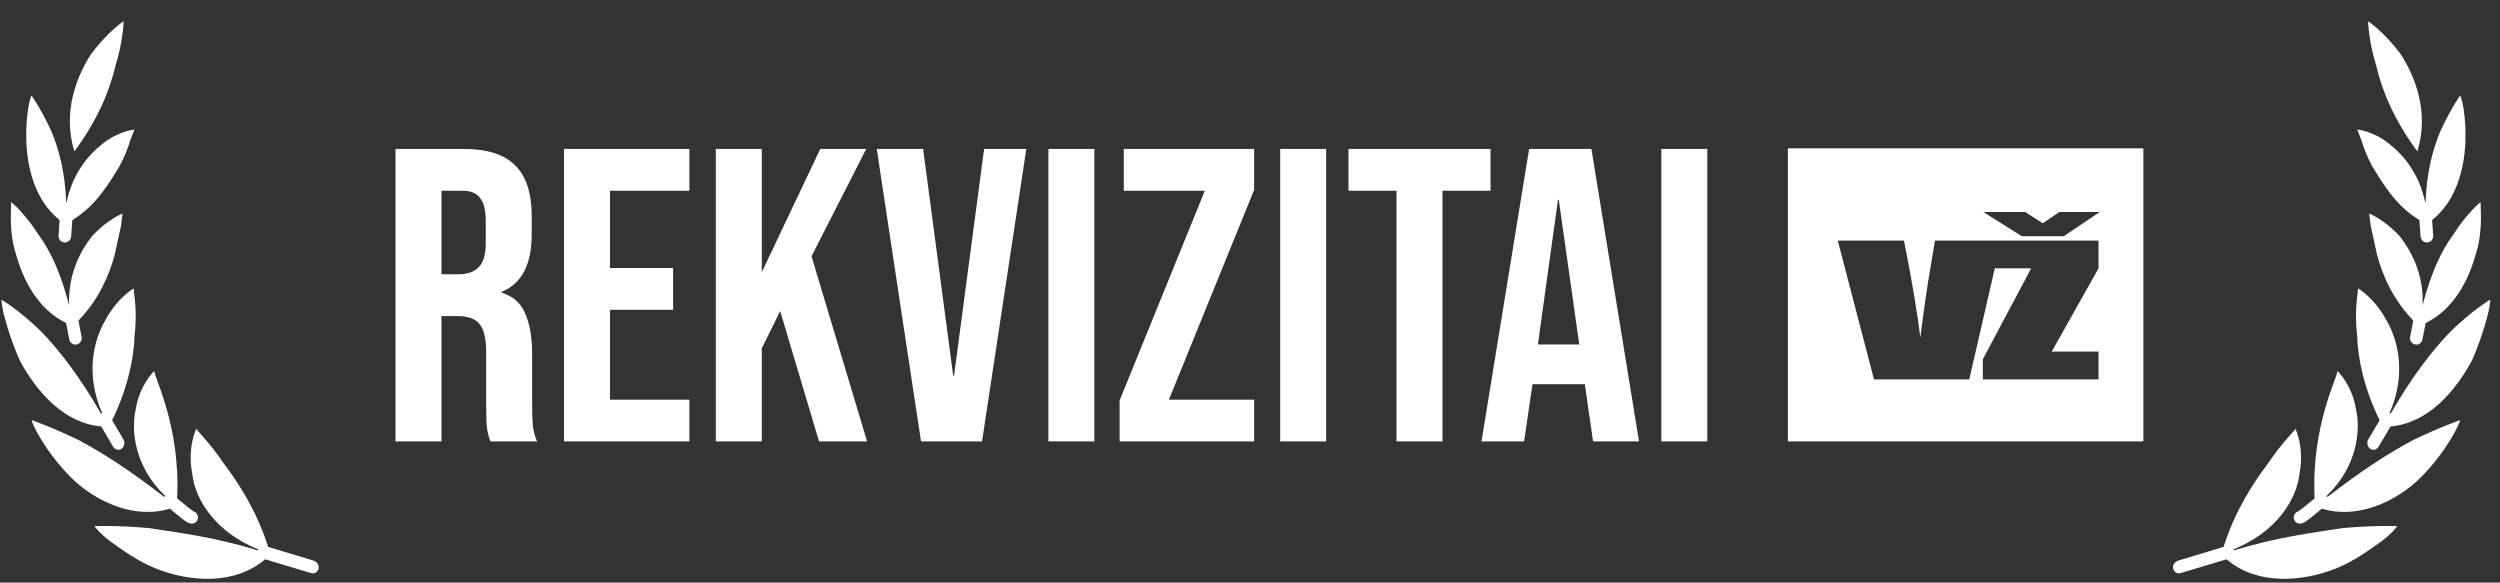
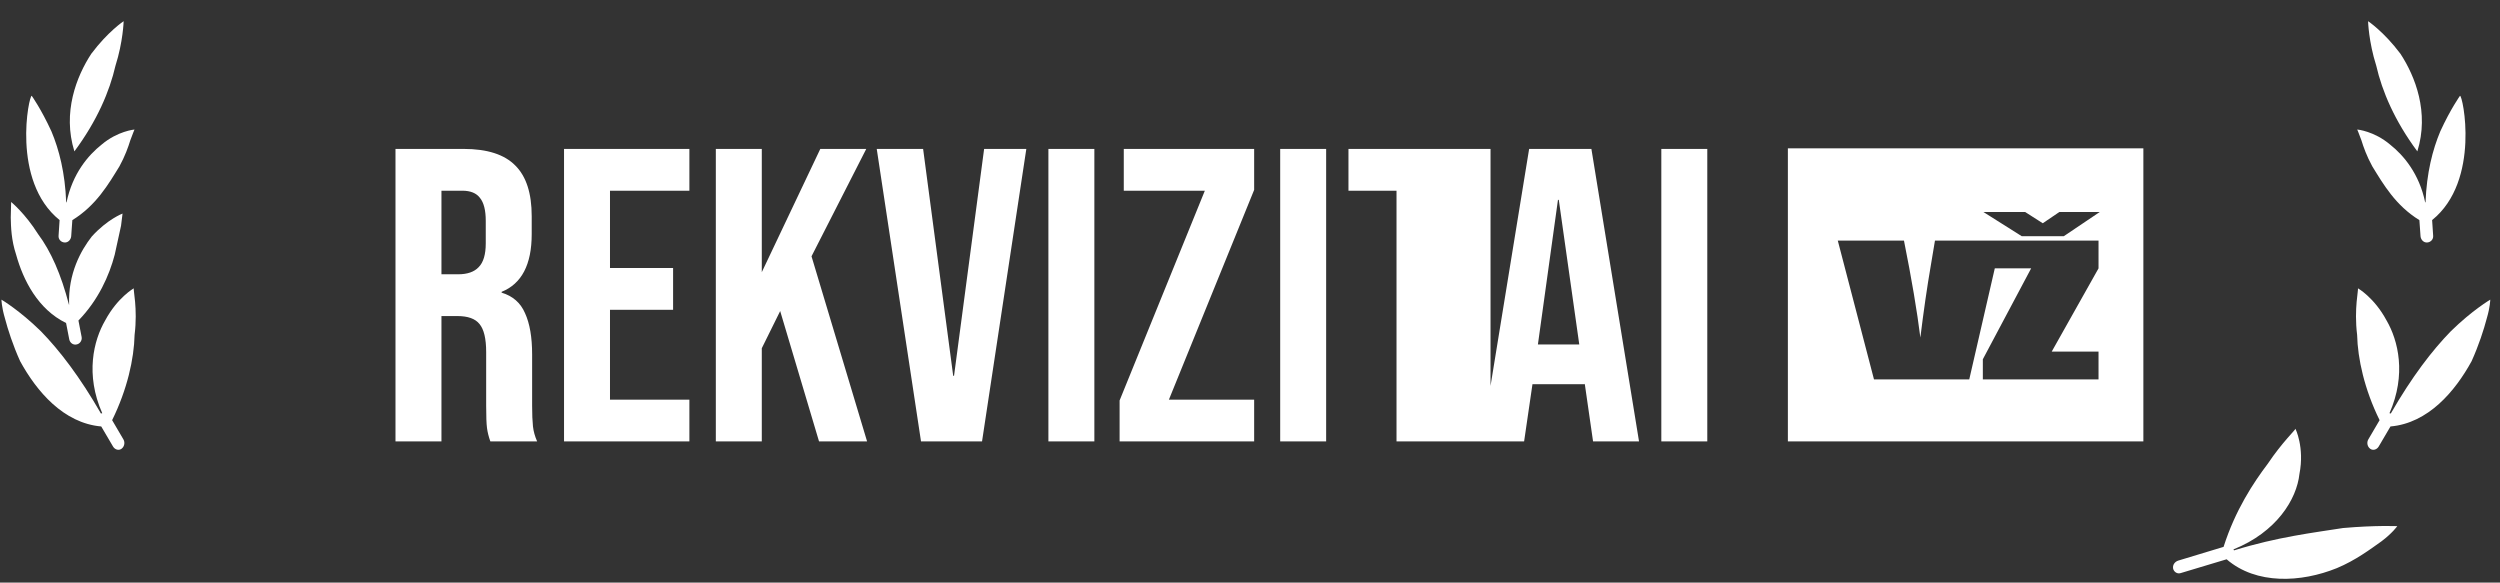
<svg xmlns="http://www.w3.org/2000/svg" width="236" height="55" viewBox="0 0 236 55" fill="none">
  <rect x="0" y="0" width="236" height="55" fill="#333333" stroke="none" />
  <path d="M10.898 6.212C11.62 3.945 11.672 2 11.672 2C11.672 2 10.192 2.975 8.616 5.078C7.228 7.2 5.876 10.609 7.022 14.289C9.172 11.395 10.353 8.597 10.898 6.212Z" fill="white" />
  <path d="M6.237 30.491L6.538 32.039C6.606 32.367 6.907 32.594 7.236 32.515C7.557 32.456 7.771 32.118 7.704 31.8L7.405 30.257C9.289 28.32 10.316 26.002 10.829 24.043C11.064 22.97 11.275 22.004 11.426 21.311C11.507 20.596 11.568 20.161 11.568 20.161C11.568 20.161 10.148 20.691 8.664 22.326C7.651 23.621 6.413 25.821 6.525 28.767C6.521 28.767 6.516 28.765 6.511 28.766C5.765 25.897 4.804 23.713 3.594 22.096C2.359 20.134 1.052 19.068 1.052 19.068C1.052 19.068 1.038 19.633 1.015 20.533C1.032 21.439 1.07 22.678 1.516 24.018C2.195 26.48 3.598 29.206 6.237 30.491Z" fill="white" />
  <path d="M5.529 22.251C5.498 22.598 5.766 22.877 6.107 22.892C6.428 22.907 6.687 22.635 6.721 22.307L6.829 20.779C9.078 19.4 10.243 17.378 11.276 15.7C11.792 14.761 12.107 13.881 12.303 13.24C12.534 12.606 12.697 12.227 12.697 12.227C12.697 12.227 11.114 12.363 9.596 13.647C8.317 14.657 6.836 16.41 6.284 19.099C6.271 19.099 6.26 19.097 6.248 19.098C6.145 16.316 5.582 14.135 4.855 12.4C3.881 10.279 2.997 9.046 2.997 9.046C2.746 8.905 1.018 17.066 5.626 20.775L5.529 22.251Z" fill="white" />
-   <path d="M16.035 48.018C16.623 48.513 17.706 49.407 17.752 49.333C18.056 49.512 18.441 49.438 18.605 49.156C18.768 48.872 18.685 48.497 18.402 48.334C18.352 48.395 17.267 47.505 16.718 47.05C17.075 40.145 14.44 35.41 14.575 35.008C14.575 35.008 13.173 36.331 12.822 38.6C12.342 40.628 12.702 44.057 15.591 46.819C15.58 46.833 15.568 46.841 15.558 46.854C15.54 46.874 15.536 46.901 15.523 46.922C12.366 44.483 9.779 42.797 7.455 41.559C4.747 40.247 3.002 39.673 3.001 39.663C2.867 39.648 4.082 42.434 6.675 45.046C9.057 47.431 12.759 49.031 16.035 48.018Z" fill="white" />
-   <path d="M25.025 52.796L29.364 54.1C29.696 54.211 30.023 53.969 30.079 53.657C30.132 53.309 29.908 53.025 29.596 52.921L25.313 51.625C24.212 48.157 22.488 45.558 21.134 43.768C19.778 41.74 18.486 40.549 18.532 40.467C18.532 40.467 17.657 42.233 18.151 44.736C18.41 47.147 20.328 50.237 24.38 51.862C24.364 51.893 24.342 51.92 24.33 51.956C20.222 50.682 16.769 50.278 14.044 49.847C10.956 49.575 8.916 49.669 8.916 49.669C8.916 49.669 9.371 50.322 10.407 51.1C11.447 51.838 12.865 52.903 14.619 53.631C17.99 54.997 22.23 55.213 25.025 52.796Z" fill="white" />
  <path d="M9.557 40.258L10.67 42.152C10.848 42.45 11.208 42.559 11.475 42.361C11.743 42.163 11.819 41.773 11.653 41.484L10.585 39.663C12.019 36.756 12.654 33.857 12.705 31.617C13.018 29.103 12.541 27.267 12.637 27.211C12.637 27.211 11.088 28.087 9.932 30.244C8.828 32.135 8.038 35.358 9.652 39.006C9.61 39.015 9.567 39.017 9.528 39.035C7.549 35.587 5.619 33.072 3.86 31.269C1.829 29.279 0.138 28.287 0.138 28.287C0.138 28.287 0.147 28.975 0.464 30.042C0.744 31.112 1.218 32.586 1.9 34.096C3.452 36.933 5.992 39.949 9.557 40.258Z" fill="white" />
  <path d="M224.321 6.212C223.599 3.945 223.546 2 223.546 2C223.546 2 225.027 2.975 226.603 5.078C227.991 7.2 229.342 10.609 228.197 14.289C226.047 11.395 224.866 8.597 224.321 6.212Z" fill="white" />
-   <path d="M228.982 30.491L228.68 32.039C228.613 32.367 228.312 32.594 227.983 32.515C227.662 32.456 227.448 32.118 227.515 31.8L227.814 30.257C225.93 28.32 224.903 26.002 224.39 24.043C224.154 22.97 223.944 22.004 223.793 21.311C223.711 20.596 223.651 20.161 223.651 20.161C223.651 20.161 225.071 20.691 226.555 22.326C227.567 23.621 228.806 25.821 228.693 28.767C228.698 28.767 228.702 28.765 228.707 28.766C229.454 25.897 230.415 23.713 231.625 22.096C232.859 20.134 234.167 19.068 234.167 19.068C234.167 19.068 234.181 19.633 234.204 20.533C234.187 21.439 234.149 22.678 233.703 24.018C233.024 26.48 231.621 29.206 228.982 30.491Z" fill="white" />
  <path d="M229.69 22.251C229.721 22.598 229.453 22.877 229.112 22.892C228.79 22.907 228.532 22.635 228.498 22.307L228.39 20.779C226.141 19.4 224.976 17.378 223.943 15.7C223.427 14.761 223.112 13.881 222.916 13.24C222.684 12.606 222.522 12.227 222.522 12.227C222.522 12.227 224.105 12.363 225.623 13.647C226.902 14.657 228.382 16.41 228.935 19.099C228.948 19.099 228.959 19.097 228.971 19.098C229.074 16.316 229.637 14.135 230.364 12.4C231.337 10.279 232.221 9.046 232.221 9.046C232.473 8.905 234.2 17.066 229.592 20.775L229.69 22.251Z" fill="white" />
-   <path d="M219.184 48.018C218.596 48.513 217.512 49.407 217.467 49.333C217.162 49.512 216.778 49.438 216.613 49.156C216.451 48.872 216.534 48.497 216.817 48.334C216.867 48.395 217.952 47.505 218.501 47.05C218.143 40.145 220.779 35.41 220.644 35.008C220.644 35.008 222.046 36.331 222.397 38.6C222.877 40.628 222.517 44.057 219.628 46.819C219.638 46.833 219.651 46.841 219.661 46.854C219.678 46.874 219.683 46.901 219.696 46.922C222.853 44.483 225.44 42.797 227.764 41.559C230.472 40.247 232.217 39.673 232.218 39.663C232.352 39.648 231.137 42.434 228.544 45.046C226.161 47.431 222.46 49.031 219.184 48.018Z" fill="white" />
  <path d="M210.193 52.796L205.855 54.1C205.523 54.211 205.195 53.969 205.139 53.657C205.087 53.309 205.311 53.025 205.623 52.921L209.905 51.625C211.007 48.157 212.731 45.558 214.085 43.768C215.441 41.74 216.733 40.549 216.687 40.467C216.687 40.467 217.561 42.233 217.068 44.736C216.809 47.147 214.891 50.237 210.839 51.862C210.855 51.893 210.877 51.92 210.889 51.956C214.996 50.682 218.45 50.278 221.175 49.847C224.263 49.575 226.303 49.669 226.303 49.669C226.303 49.669 225.848 50.322 224.812 51.1C223.771 51.838 222.354 52.903 220.599 53.631C217.229 54.997 212.988 55.213 210.193 52.796Z" fill="white" />
  <path d="M225.661 40.258L224.549 42.152C224.371 42.45 224.01 42.559 223.743 42.361C223.475 42.163 223.4 41.773 223.566 41.484L224.634 39.663C223.2 36.756 222.565 33.857 222.513 31.617C222.201 29.103 222.678 27.267 222.582 27.211C222.582 27.211 224.131 28.087 225.287 30.244C226.391 32.135 227.181 35.358 225.566 39.006C225.609 39.015 225.651 39.017 225.691 39.035C227.669 35.587 229.6 33.072 231.359 31.269C233.389 29.279 235.081 28.287 235.081 28.287C235.081 28.287 235.072 28.975 234.755 30.042C234.475 31.112 234.001 32.586 233.319 34.096C231.767 36.933 229.226 39.949 225.661 40.258Z" fill="white" />
-   <path d="M202.334 41.671H168.775V14H202.334V41.671ZM43.764 14.058C45.999 14.058 47.63 14.584 48.655 15.636C49.681 16.661 50.193 18.252 50.193 20.408V22.105C50.193 24.971 49.247 26.786 47.353 27.549V27.627C48.405 27.942 49.142 28.587 49.562 29.561C50.01 30.534 50.233 31.835 50.233 33.466V38.317C50.233 39.106 50.259 39.75 50.312 40.25C50.364 40.723 50.496 41.197 50.706 41.67H46.288C46.13 41.223 46.025 40.803 45.973 40.408C45.92 40.014 45.894 39.304 45.894 38.278V33.228C45.894 31.966 45.683 31.086 45.263 30.586C44.868 30.086 44.171 29.836 43.172 29.836H41.673V41.67H37.334V14.058H43.764ZM65.078 18.003H57.583V25.3H63.54V29.245H57.583V37.726H65.078V41.67H53.244V14.058H65.078V18.003ZM71.913 25.694L77.436 14.058H81.775L76.607 24.195L81.853 41.67H77.317L73.649 29.363L71.913 32.874V41.67H67.574V14.058H71.913V25.694ZM89.982 35.477H90.061L92.901 14.058H96.885L92.704 41.67H86.944L82.764 14.058H87.142L89.982 35.477ZM103.308 41.67H98.969V14.058H103.308V41.67ZM118.392 17.924L110.345 37.726H118.392V41.67H105.69V37.805L113.737 18.003H106.085V14.058H118.392V17.924ZM125.188 41.67H120.85V14.058H125.188V41.67ZM140.706 18.003H136.17V41.67H131.831V18.003H127.295V14.058H140.706V18.003ZM154.724 41.67H150.385L149.596 36.188V36.267H144.665L143.876 41.67H139.853L144.35 14.058H150.228L154.724 41.67ZM161.168 41.67H156.829V14.058H161.168V41.67ZM176.905 35.815H185.898L188.308 25.333H191.74L187.18 33.913V35.815H198.101V33.192H193.682L198.101 25.333V22.71H182.661L182.254 25.146C181.916 27.105 181.592 29.345 181.282 31.864C180.973 29.371 180.457 26.32 179.734 22.71H173.486L176.905 35.815ZM145.178 32.519H149.083L147.15 18.87H147.071L145.178 32.519ZM41.673 25.892H43.251C44.119 25.892 44.763 25.668 45.184 25.221C45.631 24.774 45.855 24.024 45.855 22.973V20.843C45.855 19.843 45.67 19.12 45.302 18.673C44.96 18.226 44.408 18.003 43.645 18.003H41.673V25.892ZM190.854 22.298H194.822L198.214 20.015H194.399L192.838 21.075L191.177 20.015H187.236L190.854 22.298Z" fill="white" />
+   <path d="M202.334 41.671H168.775V14H202.334V41.671ZM43.764 14.058C45.999 14.058 47.63 14.584 48.655 15.636C49.681 16.661 50.193 18.252 50.193 20.408V22.105C50.193 24.971 49.247 26.786 47.353 27.549V27.627C48.405 27.942 49.142 28.587 49.562 29.561C50.01 30.534 50.233 31.835 50.233 33.466V38.317C50.233 39.106 50.259 39.75 50.312 40.25C50.364 40.723 50.496 41.197 50.706 41.67H46.288C46.13 41.223 46.025 40.803 45.973 40.408C45.92 40.014 45.894 39.304 45.894 38.278V33.228C45.894 31.966 45.683 31.086 45.263 30.586C44.868 30.086 44.171 29.836 43.172 29.836H41.673V41.67H37.334V14.058H43.764ZM65.078 18.003H57.583V25.3H63.54V29.245H57.583V37.726H65.078V41.67H53.244V14.058H65.078V18.003ZM71.913 25.694L77.436 14.058H81.775L76.607 24.195L81.853 41.67H77.317L73.649 29.363L71.913 32.874V41.67H67.574V14.058H71.913V25.694ZM89.982 35.477H90.061L92.901 14.058H96.885L92.704 41.67H86.944L82.764 14.058H87.142L89.982 35.477ZM103.308 41.67H98.969V14.058H103.308V41.67ZM118.392 17.924L110.345 37.726H118.392V41.67H105.69V37.805L113.737 18.003H106.085V14.058H118.392V17.924ZM125.188 41.67H120.85V14.058H125.188V41.67ZM140.706 18.003V41.67H131.831V18.003H127.295V14.058H140.706V18.003ZM154.724 41.67H150.385L149.596 36.188V36.267H144.665L143.876 41.67H139.853L144.35 14.058H150.228L154.724 41.67ZM161.168 41.67H156.829V14.058H161.168V41.67ZM176.905 35.815H185.898L188.308 25.333H191.74L187.18 33.913V35.815H198.101V33.192H193.682L198.101 25.333V22.71H182.661L182.254 25.146C181.916 27.105 181.592 29.345 181.282 31.864C180.973 29.371 180.457 26.32 179.734 22.71H173.486L176.905 35.815ZM145.178 32.519H149.083L147.15 18.87H147.071L145.178 32.519ZM41.673 25.892H43.251C44.119 25.892 44.763 25.668 45.184 25.221C45.631 24.774 45.855 24.024 45.855 22.973V20.843C45.855 19.843 45.67 19.12 45.302 18.673C44.96 18.226 44.408 18.003 43.645 18.003H41.673V25.892ZM190.854 22.298H194.822L198.214 20.015H194.399L192.838 21.075L191.177 20.015H187.236L190.854 22.298Z" fill="white" />
</svg>